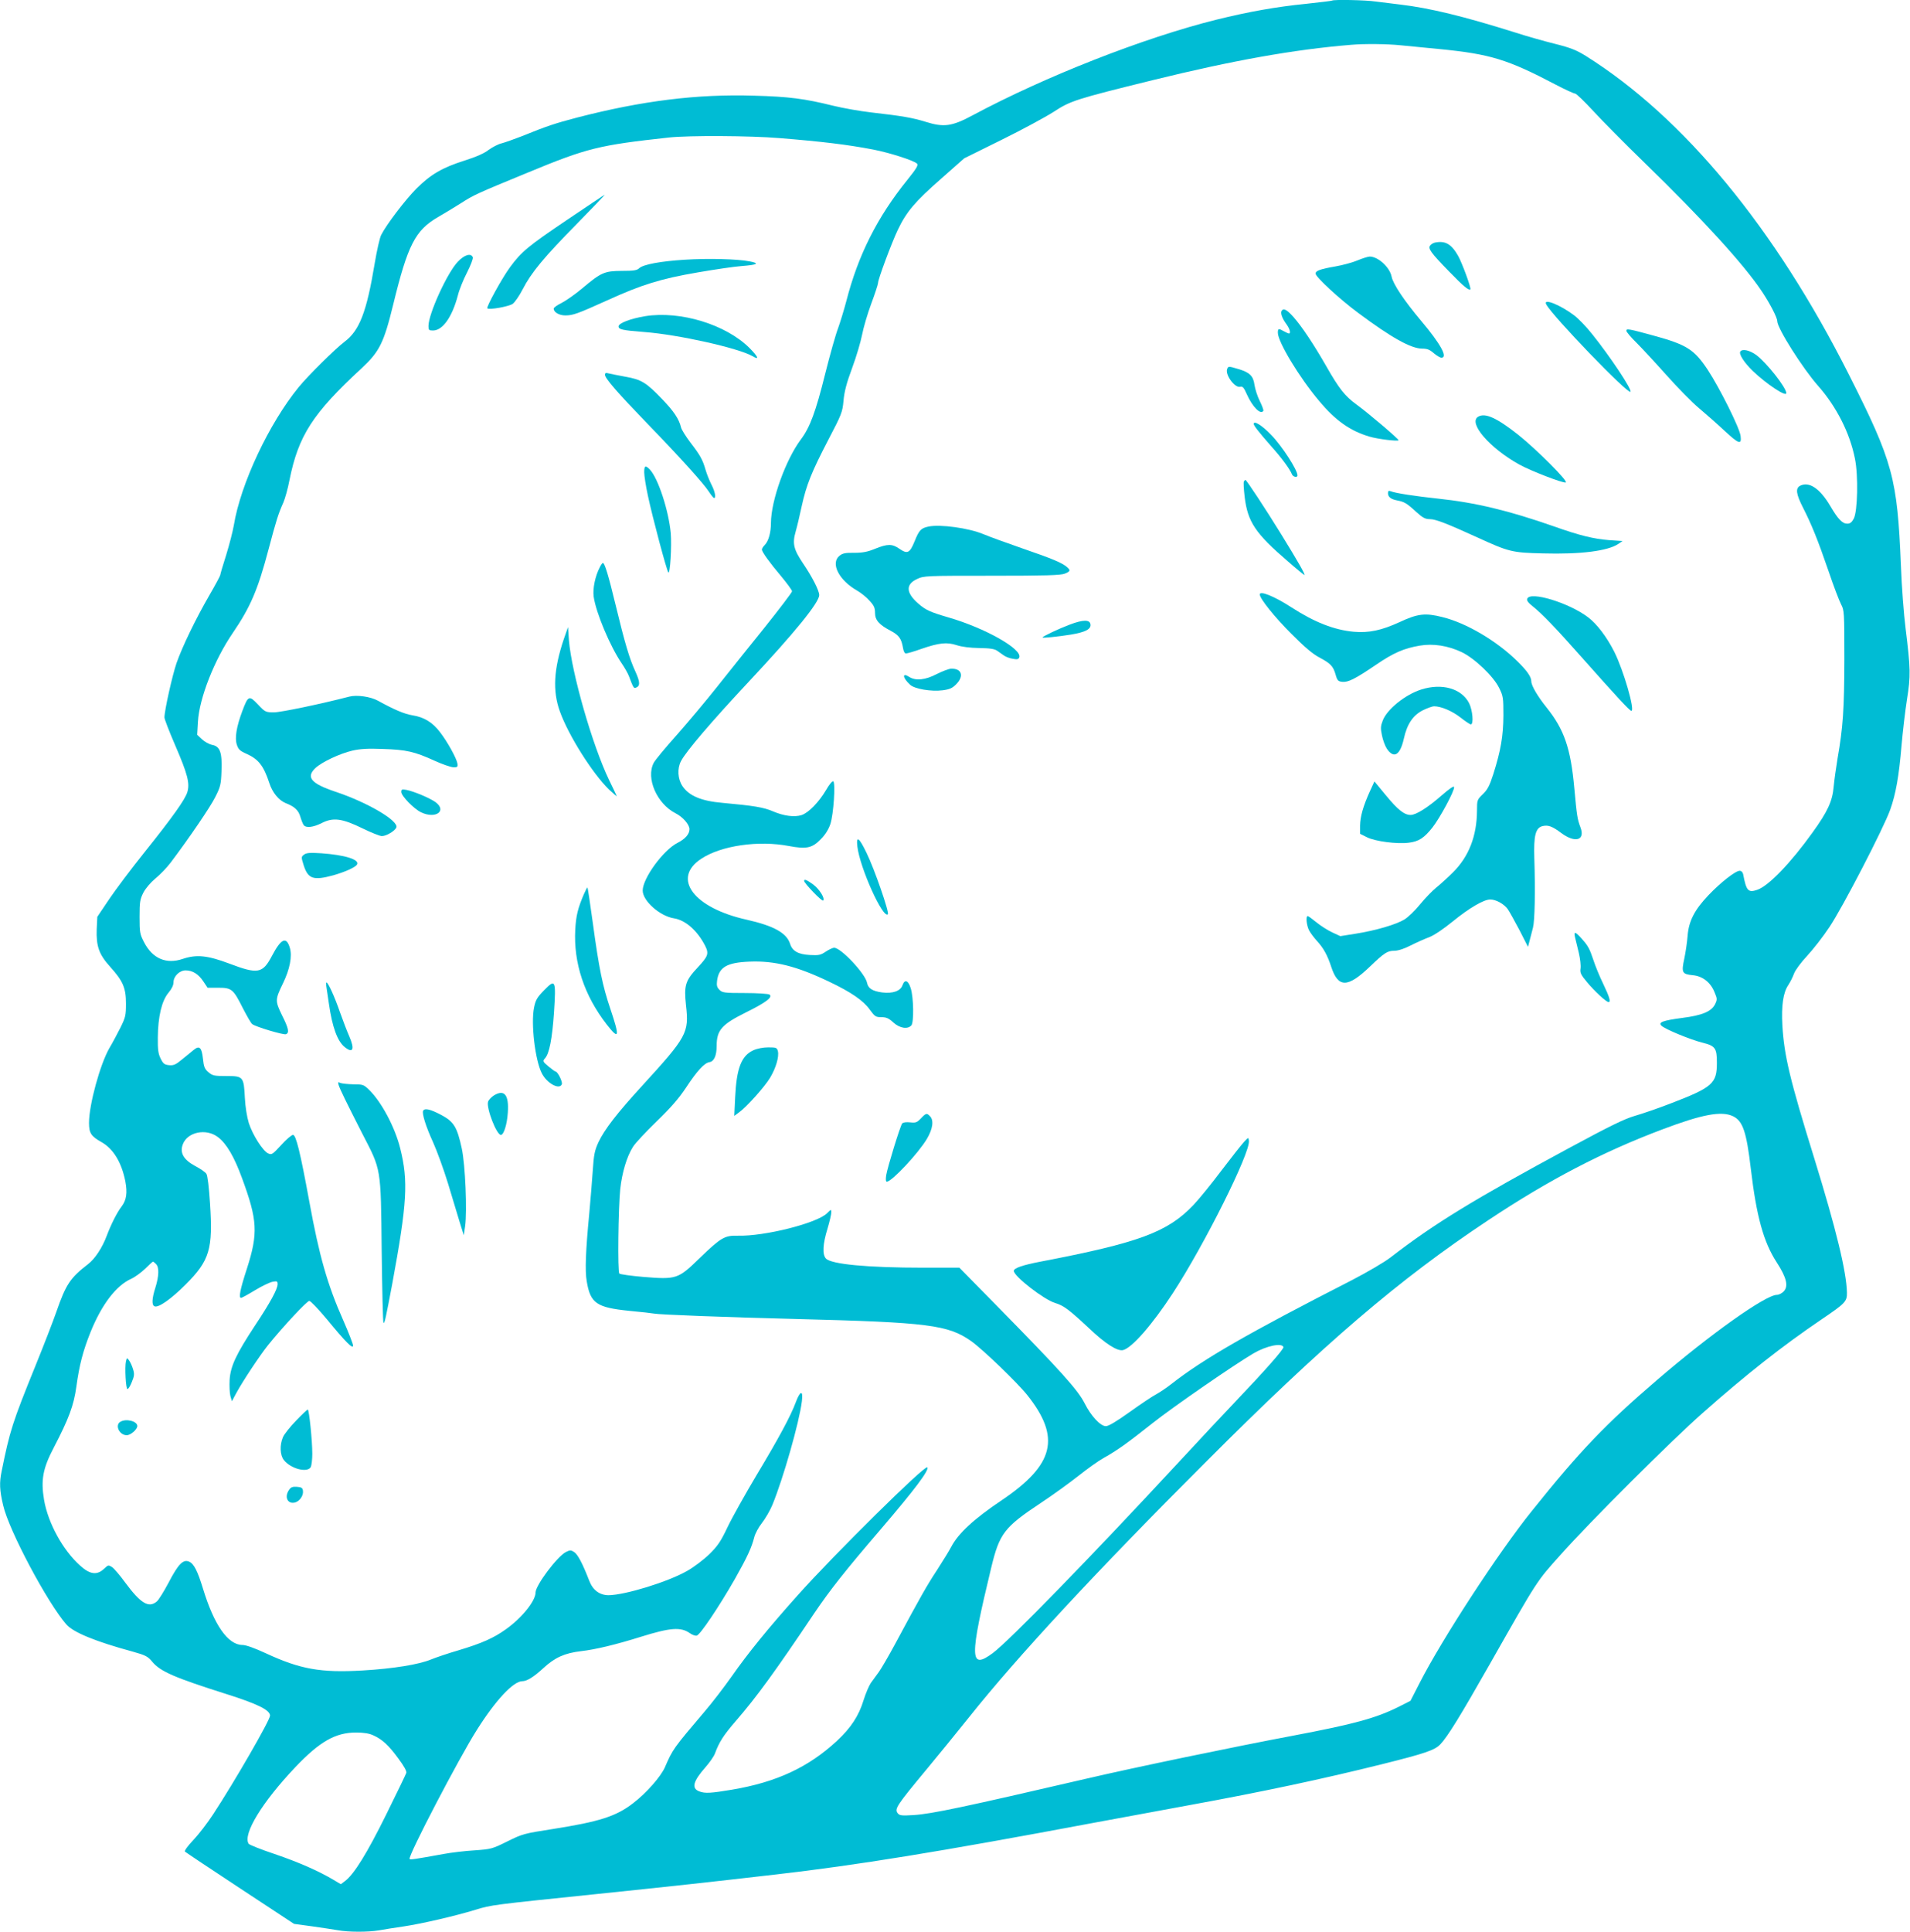
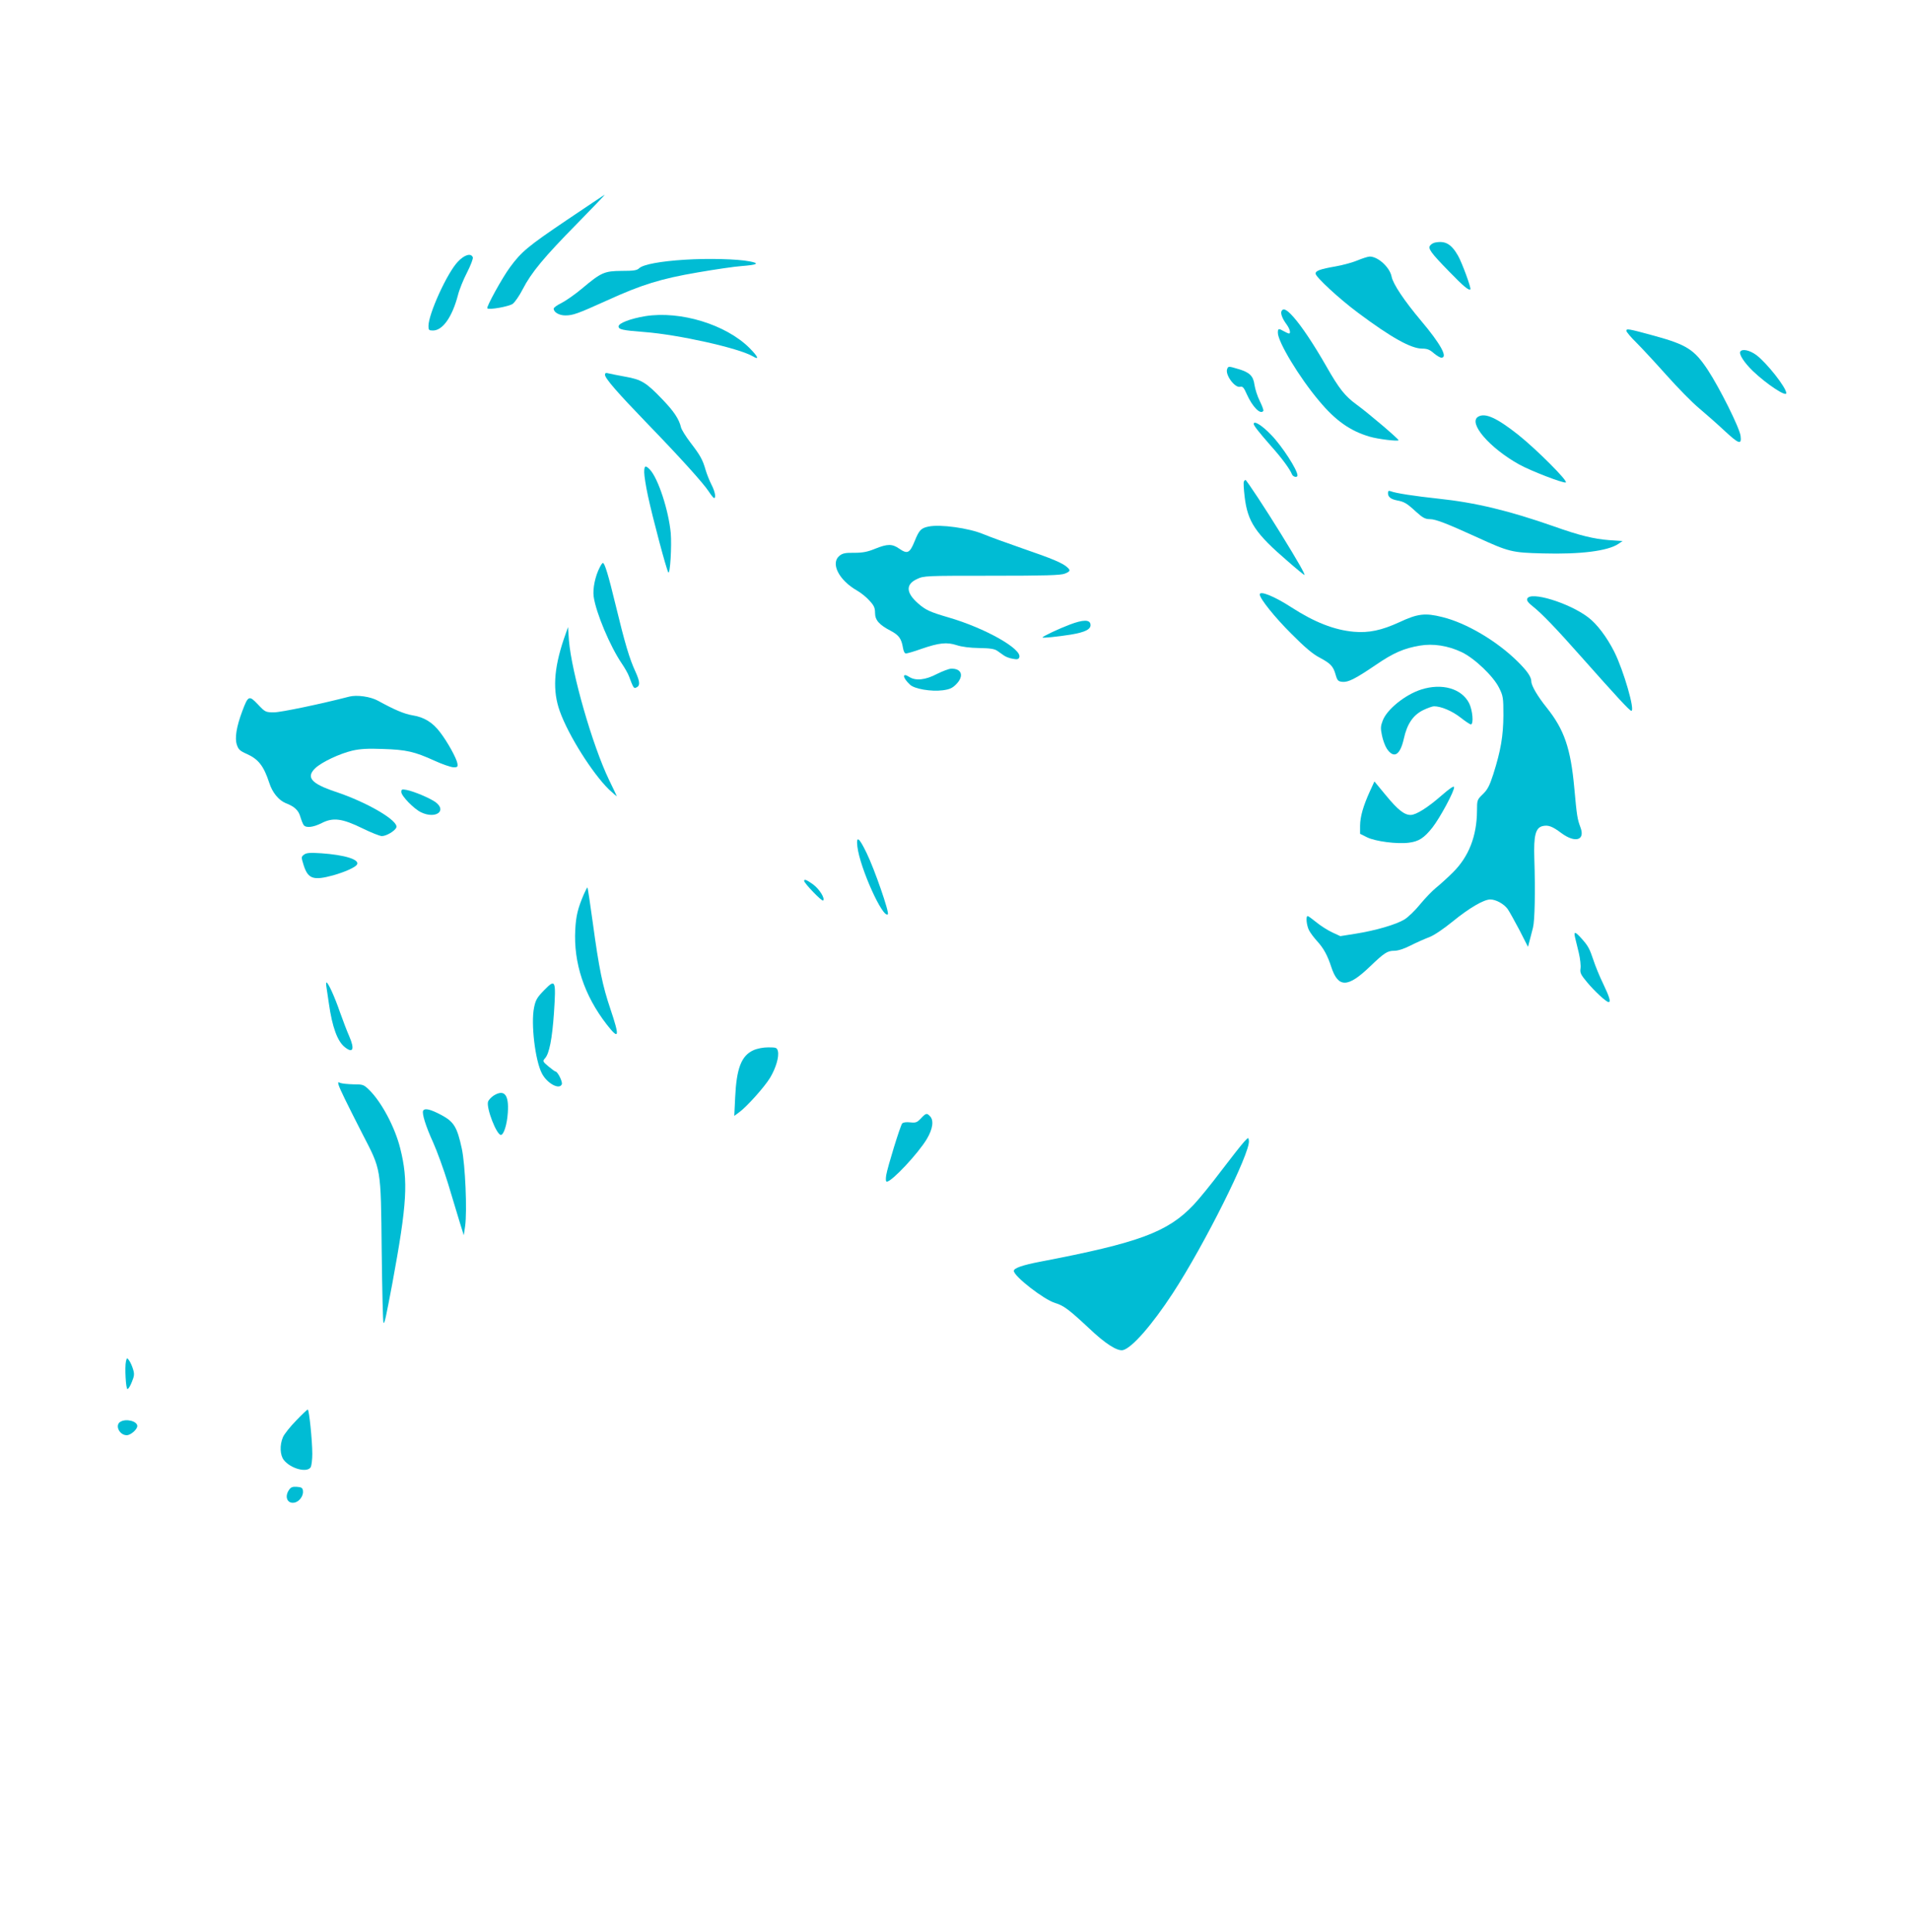
<svg xmlns="http://www.w3.org/2000/svg" version="1.0" width="1266pt" height="1280pt" viewBox="0 0 1266 1280" preserveAspectRatio="xMidYMid meet">
  <g transform="translate(0,1280) scale(0.1,-0.1)" fill="#00bcd4" stroke="none">
-     <path d="M8829 12796 c-2 -2 -78 -11 -169 -21 -201 -20 -381 -52 -600 -106 -481 -120 -1133 -376 -1613 -633 -138 -74 -191 -81 -312 -43 -85 26 -149 38 -360 62 -71 8 -186 28 -255 45 -185 46 -293 60 -520 66 -380 12 -746 -34 -1175 -145 -148 -39 -194 -54 -370 -125 -49 -19 -108 -40 -131 -46 -22 -5 -60 -25 -85 -43 -29 -23 -84 -47 -160 -71 -148 -47 -225 -92 -319 -186 -72 -72 -199 -238 -234 -308 -9 -18 -28 -101 -42 -185 -54 -326 -101 -447 -201 -522 -62 -47 -241 -224 -303 -300 -197 -241 -385 -641 -430 -915 -7 -41 -30 -130 -51 -198 -22 -68 -39 -127 -39 -132 0 -5 -32 -65 -71 -132 -93 -161 -180 -341 -219 -452 -28 -82 -80 -314 -80 -360 0 -11 32 -94 71 -184 83 -192 98 -252 81 -310 -15 -50 -96 -164 -288 -404 -84 -105 -188 -243 -231 -307 l-78 -116 -4 -82 c-4 -113 15 -167 89 -249 85 -94 105 -140 105 -244 0 -78 -3 -91 -37 -160 -21 -41 -53 -102 -73 -135 -61 -106 -135 -374 -135 -495 0 -68 13 -89 83 -128 78 -44 133 -134 158 -261 14 -75 7 -123 -24 -164 -31 -40 -71 -120 -99 -194 -29 -79 -79 -155 -124 -189 -119 -92 -147 -134 -211 -318 -19 -55 -81 -216 -138 -356 -153 -377 -170 -431 -224 -698 -16 -77 -14 -126 10 -227 38 -166 293 -645 419 -789 47 -53 193 -113 440 -180 85 -24 99 -31 129 -67 54 -65 148 -105 491 -214 206 -65 290 -106 290 -143 0 -30 -236 -439 -378 -655 -36 -55 -94 -131 -130 -169 -38 -40 -61 -72 -56 -77 5 -5 170 -115 366 -244 l357 -235 118 -16 c65 -9 142 -21 172 -26 69 -13 202 -13 272 -1 30 6 104 17 164 26 120 18 341 69 475 110 107 33 110 33 807 105 503 52 741 78 1191 130 530 61 1075 149 2092 340 173 32 466 86 650 120 482 88 881 173 1270 270 285 71 350 93 387 132 49 52 130 183 330 535 319 562 306 541 469 723 196 220 728 750 936 934 296 262 533 448 794 625 155 105 167 117 166 176 -3 138 -71 419 -215 885 -164 528 -201 685 -213 886 -7 131 5 217 40 268 13 20 30 54 37 74 7 21 44 72 86 117 41 44 108 130 149 192 87 129 361 659 403 778 37 104 58 222 75 425 8 91 24 228 36 305 25 157 24 203 -9 470 -12 94 -26 280 -31 415 -24 583 -52 688 -346 1270 -490 971 -1095 1703 -1742 2109 -63 39 -100 54 -203 80 -69 17 -190 51 -270 77 -334 105 -562 161 -759 184 -52 6 -125 15 -162 20 -65 10 -281 14 -289 6z m454 -296 c51 -5 166 -16 257 -25 337 -33 452 -68 770 -235 63 -33 122 -60 130 -60 8 0 62 -52 120 -115 58 -63 210 -217 339 -342 388 -377 658 -673 780 -855 52 -78 101 -172 101 -196 0 -47 170 -315 272 -430 120 -136 209 -310 243 -481 23 -111 18 -350 -8 -398 -13 -24 -24 -33 -43 -33 -32 0 -61 30 -111 115 -70 119 -142 167 -202 136 -31 -17 -26 -55 20 -145 56 -110 98 -213 169 -420 33 -98 71 -197 83 -220 21 -40 22 -49 22 -366 -1 -330 -9 -450 -45 -655 -10 -60 -22 -146 -26 -189 -8 -95 -41 -165 -139 -301 -148 -206 -292 -355 -367 -381 -61 -21 -73 -7 -94 104 -3 13 -12 22 -23 22 -28 0 -127 -78 -207 -162 -92 -97 -130 -170 -138 -268 -3 -41 -13 -110 -22 -152 -20 -93 -15 -103 57 -110 64 -6 117 -47 143 -112 18 -43 19 -48 4 -80 -24 -48 -84 -74 -218 -91 -128 -17 -160 -29 -138 -51 22 -23 195 -94 273 -113 84 -21 95 -36 95 -133 0 -138 -28 -163 -310 -271 -80 -31 -185 -67 -234 -81 -69 -20 -167 -68 -430 -210 -634 -342 -898 -503 -1188 -727 -41 -32 -154 -98 -258 -152 -689 -352 -984 -522 -1195 -687 -33 -26 -78 -56 -100 -68 -22 -11 -100 -63 -174 -116 -91 -65 -143 -96 -161 -96 -36 0 -98 67 -140 150 -46 91 -154 211 -593 658 l-238 242 -237 0 c-375 0 -613 23 -648 61 -24 27 -21 95 11 198 14 47 25 95 25 107 0 22 -1 22 -28 -5 -66 -66 -415 -154 -592 -149 -87 2 -111 -12 -251 -147 -145 -141 -154 -144 -376 -126 -82 7 -152 17 -158 22 -12 12 -7 432 6 559 12 111 44 217 84 280 15 25 87 101 158 170 94 91 147 152 194 223 73 111 122 164 155 169 30 4 48 42 48 105 0 107 32 144 195 225 132 65 180 102 155 118 -8 5 -81 10 -162 10 -137 0 -150 2 -169 21 -17 17 -20 29 -16 61 12 89 64 120 214 126 167 7 314 -30 529 -133 145 -69 227 -125 270 -186 33 -45 39 -49 76 -49 32 0 49 -7 79 -35 43 -39 96 -47 120 -19 17 21 15 182 -4 244 -16 54 -40 64 -55 22 -13 -39 -65 -57 -136 -48 -64 9 -92 27 -99 64 -12 61 -173 232 -218 232 -10 0 -35 -12 -56 -26 -34 -23 -46 -25 -105 -22 -77 4 -116 26 -131 74 -23 72 -107 119 -288 160 -352 78 -498 274 -302 403 132 88 380 124 583 85 116 -22 154 -13 210 45 30 30 52 65 64 101 21 64 35 273 19 283 -6 4 -28 -23 -49 -60 -47 -79 -114 -148 -161 -164 -48 -15 -117 -6 -190 25 -63 27 -126 37 -333 56 -142 12 -224 47 -267 112 -31 47 -35 116 -9 165 33 64 202 262 451 528 304 325 465 523 465 572 0 30 -48 123 -106 208 -64 95 -73 133 -50 213 9 31 27 107 40 168 31 141 65 226 178 443 86 165 92 179 99 255 5 59 20 118 57 217 28 75 57 174 66 220 9 47 36 140 61 207 25 67 45 128 45 137 0 25 89 263 130 350 58 122 115 189 285 338 l156 138 247 122 c136 67 291 151 346 186 112 73 141 83 661 211 525 129 931 202 1310 233 89 8 241 6 328 -3z m-4118 -615 c284 -23 451 -43 623 -76 108 -21 268 -72 290 -93 10 -10 -2 -31 -63 -107 -200 -247 -327 -500 -405 -803 -16 -61 -41 -142 -55 -181 -15 -38 -53 -173 -85 -300 -63 -254 -101 -356 -161 -436 -101 -135 -198 -404 -199 -554 0 -64 -16 -121 -41 -146 -10 -10 -19 -24 -19 -30 0 -16 49 -84 129 -179 39 -47 71 -91 71 -98 0 -7 -82 -115 -182 -240 -101 -125 -242 -301 -314 -392 -72 -91 -193 -235 -268 -320 -76 -85 -145 -168 -153 -185 -53 -101 21 -271 145 -334 48 -24 92 -75 92 -105 0 -33 -27 -64 -79 -91 -94 -47 -231 -235 -231 -316 0 -68 113 -169 207 -184 77 -12 155 -81 207 -182 26 -52 20 -69 -48 -142 -84 -89 -93 -120 -79 -252 21 -183 7 -208 -291 -534 -166 -181 -249 -289 -289 -373 -25 -55 -31 -81 -38 -190 -5 -70 -15 -197 -23 -282 -24 -248 -29 -380 -17 -449 24 -147 65 -175 283 -197 79 -7 152 -16 163 -18 29 -7 468 -24 945 -36 874 -22 1005 -39 1158 -147 77 -55 305 -274 371 -357 224 -281 180 -461 -168 -696 -185 -124 -290 -221 -336 -310 -13 -25 -55 -93 -93 -152 -68 -103 -111 -179 -277 -488 -43 -80 -92 -164 -109 -188 -17 -24 -41 -57 -54 -74 -12 -18 -34 -69 -48 -114 -31 -103 -84 -183 -176 -269 -190 -176 -401 -274 -697 -324 -138 -23 -178 -26 -216 -11 -53 20 -42 66 42 161 27 31 55 71 62 90 28 76 56 120 138 215 137 158 259 325 520 714 104 154 206 283 442 558 225 263 323 393 307 409 -16 16 -615 -575 -858 -847 -195 -218 -328 -381 -440 -541 -48 -68 -127 -171 -175 -227 -210 -247 -214 -253 -266 -373 -27 -61 -123 -171 -210 -237 -113 -88 -225 -123 -536 -172 -187 -29 -198 -32 -297 -81 -101 -50 -107 -52 -221 -60 -65 -4 -156 -15 -203 -24 -194 -35 -220 -39 -225 -33 -14 14 325 665 447 857 123 195 241 321 300 321 31 0 76 28 140 87 76 70 140 99 249 112 97 11 233 44 396 95 196 61 265 67 326 24 15 -11 35 -18 45 -16 22 4 147 190 253 375 83 147 111 208 129 279 6 23 28 64 50 92 22 28 54 82 70 121 72 176 178 547 195 685 10 76 -11 73 -40 -5 -33 -90 -115 -242 -260 -483 -75 -126 -162 -281 -192 -344 -46 -97 -66 -126 -122 -181 -37 -36 -103 -86 -146 -110 -127 -73 -412 -160 -521 -161 -59 0 -104 33 -128 95 -44 114 -76 174 -99 190 -23 15 -28 15 -56 1 -58 -30 -201 -221 -201 -268 0 -56 -91 -169 -197 -244 -79 -57 -159 -93 -313 -139 -69 -20 -151 -48 -183 -61 -79 -33 -249 -61 -454 -73 -277 -16 -412 8 -641 114 -73 34 -132 55 -154 55 -97 0 -189 132 -263 375 -35 114 -59 163 -91 177 -39 18 -72 -15 -136 -138 -32 -60 -67 -117 -79 -126 -54 -45 -107 -12 -210 127 -34 47 -73 92 -86 101 -24 15 -26 15 -52 -10 -47 -45 -94 -40 -160 20 -115 103 -213 283 -239 436 -22 132 -8 208 65 347 99 190 132 278 149 402 20 145 44 237 94 362 74 183 170 309 271 354 24 11 65 41 91 66 26 26 49 47 52 47 2 0 12 -7 20 -16 22 -21 20 -79 -4 -156 -24 -75 -25 -117 -5 -124 26 -10 108 47 206 145 159 159 181 234 161 537 -7 109 -16 184 -24 196 -7 11 -40 34 -73 51 -78 42 -105 88 -83 145 31 82 155 107 233 47 56 -42 108 -131 159 -271 103 -279 108 -366 32 -602 -45 -138 -55 -192 -38 -192 5 0 47 23 93 51 46 28 99 53 117 56 28 5 32 3 32 -16 0 -33 -49 -123 -151 -276 -124 -189 -161 -267 -167 -358 -2 -40 0 -88 5 -107 l10 -35 29 54 c44 81 155 248 210 317 100 124 259 294 274 294 9 0 61 -55 117 -122 125 -152 173 -200 173 -174 0 11 -29 85 -64 165 -106 239 -160 428 -226 790 -60 327 -88 441 -108 441 -9 0 -45 -30 -78 -67 -58 -63 -63 -66 -86 -56 -36 16 -104 124 -129 202 -12 39 -23 107 -26 166 -7 141 -11 145 -122 145 -81 0 -92 2 -119 25 -25 21 -31 34 -37 91 -8 73 -23 88 -60 58 -13 -11 -47 -38 -76 -62 -43 -36 -58 -43 -88 -40 -31 3 -39 9 -56 43 -16 32 -20 59 -19 140 1 138 26 243 70 296 22 26 34 51 34 70 0 40 40 79 80 79 46 0 85 -24 117 -72 l29 -43 71 0 c89 0 99 -9 163 -136 27 -52 54 -100 62 -105 22 -18 208 -73 223 -67 24 9 18 39 -26 126 -46 95 -46 103 6 210 46 94 63 181 46 237 -23 77 -58 61 -118 -53 -62 -118 -93 -124 -283 -52 -144 54 -217 62 -309 31 -109 -37 -200 2 -256 110 -28 54 -30 65 -30 169 0 99 3 116 25 160 16 30 48 67 80 94 30 24 76 72 101 105 120 159 263 368 296 435 34 67 38 83 41 170 5 124 -9 165 -61 175 -20 4 -50 20 -68 37 l-32 30 5 87 c9 156 109 410 231 588 117 172 166 285 237 554 51 192 64 234 98 310 11 25 30 92 41 150 59 293 153 440 478 740 118 110 147 167 209 421 97 397 146 493 298 581 39 22 107 64 152 92 84 54 101 62 439 201 398 165 474 183 940 234 131 14 537 12 730 -4z m6321 -6481 c66 -31 90 -103 119 -349 37 -313 84 -485 171 -619 67 -103 80 -160 45 -195 -11 -11 -31 -21 -43 -21 -75 0 -441 -260 -797 -566 -339 -291 -508 -467 -826 -864 -221 -274 -596 -849 -746 -1143 l-60 -117 -77 -39 c-152 -76 -296 -115 -697 -191 -393 -74 -1058 -212 -1375 -286 -802 -186 -1026 -234 -1145 -241 -77 -5 -92 -3 -104 11 -24 29 -11 49 194 296 67 80 191 233 277 340 322 404 845 968 1573 1695 780 781 1280 1209 1870 1600 401 267 759 453 1155 602 262 99 390 123 466 87z m-2979 -1530 c4 -13 -122 -155 -321 -364 -71 -74 -235 -250 -365 -390 -591 -638 -1133 -1194 -1241 -1274 -154 -114 -155 -35 -10 566 55 228 86 268 330 430 80 53 192 134 250 180 58 46 132 99 165 117 91 51 157 98 326 232 135 107 535 383 667 461 85 50 189 72 199 42z m-6032 -2573 c58 -26 102 -66 166 -154 38 -51 56 -84 52 -95 -3 -9 -63 -134 -134 -277 -127 -257 -213 -395 -272 -439 l-28 -21 -47 28 c-99 59 -233 118 -392 172 -90 30 -168 61 -172 68 -40 63 89 275 310 508 161 169 265 229 402 229 51 0 88 -6 115 -19z" />
    <path d="M9513 11193 c-12 -2 -27 -11 -33 -19 -17 -20 3 -48 124 -172 96 -99 132 -129 142 -119 7 7 -56 178 -82 223 -44 77 -84 100 -151 87z" />
    <path d="M8999 11075 c-30 -13 -95 -31 -145 -40 -104 -18 -134 -29 -134 -48 0 -22 158 -168 282 -260 221 -165 351 -237 425 -237 33 0 50 -7 76 -30 19 -16 42 -30 51 -30 45 0 -6 92 -135 245 -112 133 -186 244 -195 292 -12 62 -91 134 -146 133 -13 -1 -48 -12 -79 -25z" />
-     <path d="M10249 10783 c42 -79 541 -596 558 -579 13 12 -134 233 -253 381 -39 50 -94 106 -121 126 -94 71 -208 115 -184 72z" />
+     <path d="M10249 10783 z" />
    <path d="M8495 10740 c-9 -15 4 -50 31 -87 23 -31 32 -63 17 -63 -5 1 -19 7 -33 15 -35 20 -40 19 -40 -10 0 -60 142 -296 273 -451 109 -131 206 -199 334 -237 56 -17 193 -33 193 -24 0 9 -202 181 -278 236 -78 57 -116 105 -202 256 -83 145 -164 266 -218 326 -43 48 -65 59 -77 39z" />
    <path d="M10780 10608 c0 -7 30 -43 66 -78 36 -36 126 -133 200 -216 74 -83 171 -182 217 -220 45 -38 119 -103 165 -146 98 -91 117 -98 109 -36 -7 54 -138 316 -218 438 -89 134 -139 166 -354 225 -172 47 -185 49 -185 33z" />
    <path d="M11535 10470 c-10 -17 26 -73 84 -129 90 -86 221 -173 221 -146 0 36 -128 199 -198 252 -43 32 -94 44 -107 23z" />
    <path d="M8134 10355 c-15 -38 51 -127 86 -118 17 4 24 -4 44 -49 38 -85 92 -139 110 -110 2 4 -8 33 -24 65 -16 32 -31 80 -35 107 -8 59 -32 83 -108 105 -63 19 -66 19 -73 0z" />
    <path d="M9798 10039 c-69 -40 74 -207 272 -317 76 -42 288 -124 308 -119 21 5 -193 219 -316 317 -142 112 -218 146 -264 119z" />
    <path d="M8310 9991 c0 -11 31 -51 115 -147 73 -81 126 -155 138 -186 7 -19 37 -25 37 -8 0 36 -102 194 -174 268 -59 62 -116 98 -116 73z" />
    <path d="M8245 9610 c-4 -6 -1 -52 5 -103 20 -165 70 -241 288 -428 56 -49 105 -89 108 -89 8 0 -41 87 -154 270 -101 164 -230 360 -237 360 -2 0 -7 -5 -10 -10z" />
    <path d="M9200 9532 c0 -25 19 -40 61 -48 47 -9 63 -18 125 -75 44 -40 61 -49 92 -49 38 0 112 -29 312 -120 212 -97 231 -102 437 -107 249 -7 430 16 500 63 l28 19 -90 6 c-101 8 -197 31 -365 91 -300 105 -521 158 -768 184 -150 16 -283 36 -314 49 -14 5 -18 2 -18 -13z" />
    <path d="M6155 9311 c-50 -10 -63 -24 -92 -96 -33 -81 -48 -88 -102 -51 -47 33 -78 33 -160 0 -51 -21 -83 -27 -139 -27 -57 1 -77 -3 -97 -19 -62 -49 -6 -162 117 -232 26 -15 63 -45 82 -67 29 -31 36 -47 36 -80 0 -48 27 -79 106 -120 52 -28 69 -51 79 -111 4 -24 11 -38 20 -38 8 0 54 13 101 30 119 41 170 46 235 25 33 -11 87 -18 149 -19 74 -1 103 -6 121 -19 13 -9 33 -23 44 -31 11 -8 37 -18 57 -21 30 -6 39 -4 44 9 21 55 -228 195 -470 265 -123 36 -151 49 -201 93 -80 70 -83 126 -7 161 46 22 56 22 497 22 353 0 457 3 483 14 37 15 39 22 15 43 -32 28 -95 55 -293 123 -107 37 -225 80 -263 96 -96 40 -284 66 -362 50z" />
    <path d="M8350 8861 c0 -27 100 -152 210 -261 88 -89 143 -135 186 -157 73 -39 91 -57 107 -114 11 -39 17 -44 44 -47 39 -4 85 19 222 112 117 80 186 110 292 128 88 15 186 0 277 -43 86 -41 212 -161 249 -238 26 -52 28 -64 28 -181 -1 -137 -17 -232 -67 -390 -25 -77 -38 -102 -69 -132 -38 -37 -39 -39 -39 -110 -1 -167 -54 -304 -159 -408 -36 -36 -87 -82 -112 -102 -26 -21 -73 -70 -106 -110 -32 -40 -79 -85 -103 -100 -55 -34 -192 -74 -325 -95 l-101 -16 -54 25 c-30 14 -77 44 -105 67 -27 22 -53 41 -57 41 -14 0 -8 -60 8 -93 9 -18 34 -51 55 -74 42 -46 68 -93 93 -170 46 -140 109 -139 256 2 96 92 116 105 162 105 24 0 65 13 108 35 39 20 94 44 123 55 32 12 93 53 157 105 108 88 205 145 248 145 37 0 90 -29 115 -63 12 -17 47 -81 79 -141 l56 -110 11 42 c6 23 16 61 22 85 12 45 16 241 9 457 -5 154 8 204 54 216 38 9 65 -1 125 -46 92 -68 159 -48 127 37 -21 57 -24 74 -41 261 -24 264 -67 388 -183 533 -61 76 -102 146 -102 174 0 30 -28 70 -92 133 -137 135 -338 254 -497 293 -115 29 -164 23 -286 -34 -118 -54 -202 -72 -303 -63 -129 12 -259 63 -411 161 -114 74 -211 113 -211 86z" />
    <path d="M10123 8833 c-5 -12 6 -27 38 -52 59 -47 152 -143 327 -341 229 -258 314 -350 325 -350 26 0 -51 267 -113 391 -49 97 -115 185 -174 229 -127 96 -383 174 -403 123z" />
    <path d="M7090 8661 c-72 -27 -180 -78 -180 -85 0 -5 100 5 188 19 96 16 135 36 130 68 -4 32 -49 32 -138 -2z" />
    <path d="M6210 8334 c-76 -40 -141 -47 -184 -19 -48 31 -44 -6 6 -52 29 -28 140 -47 217 -37 45 6 63 14 88 39 55 55 38 107 -34 104 -15 -1 -57 -17 -93 -35z" />
    <path d="M9420 8231 c-106 -34 -227 -131 -255 -206 -14 -36 -15 -51 -5 -98 6 -31 21 -71 33 -89 46 -67 87 -43 112 67 21 97 61 156 127 189 29 14 62 26 73 26 47 0 120 -31 175 -74 32 -25 63 -46 69 -46 20 0 12 93 -11 140 -50 98 -180 135 -318 91z" />
    <path d="M9081 7559 c-46 -101 -65 -170 -66 -229 l0 -55 46 -23 c54 -27 199 -46 276 -36 67 8 102 31 157 100 51 65 149 247 144 269 -2 9 -30 -10 -83 -56 -91 -80 -169 -129 -205 -129 -42 0 -85 34 -164 130 l-76 92 -29 -63z" />
    <path d="M5683 7190 c17 -142 170 -480 202 -448 11 11 -89 300 -141 406 -50 104 -70 118 -61 42z" />
    <path d="M5330 6963 c1 -16 118 -138 126 -130 14 14 -25 76 -67 107 -42 30 -59 37 -59 23z" />
    <path d="M10440 6588 c4 -18 16 -64 25 -103 9 -38 14 -85 11 -103 -4 -28 2 -41 44 -91 49 -59 127 -131 142 -131 16 0 7 32 -36 122 -25 51 -53 121 -64 155 -26 78 -36 96 -79 144 -43 48 -53 49 -43 7z" />
    <path d="M4994 5841 c-80 -36 -112 -120 -121 -310 l-6 -125 30 22 c50 35 170 169 207 230 39 65 61 140 52 177 -6 23 -11 25 -64 25 -34 0 -74 -8 -98 -19z" />
    <path d="M6104 5389 c-26 -27 -34 -30 -71 -26 -26 3 -46 0 -53 -7 -13 -16 -97 -289 -106 -343 -4 -27 -3 -43 4 -43 33 0 210 189 266 284 39 66 47 123 20 150 -21 22 -26 21 -60 -15z" />
    <path d="M8247 5235 c-16 -17 -83 -102 -150 -190 -66 -88 -150 -191 -186 -229 -172 -181 -362 -251 -1015 -376 -120 -23 -176 -43 -176 -61 0 -36 200 -191 274 -213 57 -17 92 -44 223 -166 110 -105 190 -155 227 -146 59 15 191 165 329 376 210 321 516 934 505 1011 -3 24 -3 24 -31 -6z" />
    <path d="M3760 11344 c-261 -176 -304 -212 -379 -314 -52 -70 -159 -265 -151 -273 12 -12 144 12 169 30 14 11 44 54 66 97 56 109 141 212 359 433 104 106 187 193 185 193 -2 0 -114 -75 -249 -166z" />
    <path d="M3035 11066 c-70 -72 -195 -346 -195 -426 0 -27 3 -30 30 -30 64 0 127 89 165 233 9 37 37 106 61 152 24 47 41 92 38 100 -12 30 -56 17 -99 -29z" />
    <path d="M4538 11079 c-159 -10 -273 -31 -301 -56 -15 -15 -38 -18 -116 -18 -115 -1 -136 -10 -261 -115 -46 -39 -108 -82 -137 -97 -29 -14 -53 -31 -53 -38 0 -24 36 -45 77 -45 51 0 81 11 276 99 230 105 357 144 602 186 116 20 246 39 290 42 105 8 124 18 54 31 -81 16 -276 21 -431 11z" />
    <path d="M4277 10705 c-97 -16 -177 -46 -177 -68 0 -20 26 -26 170 -37 225 -17 624 -106 718 -160 47 -28 39 -6 -20 54 -157 156 -458 248 -691 211z" />
    <path d="M4010 10317 c0 -24 82 -118 278 -321 220 -227 375 -399 410 -453 15 -23 30 -42 35 -43 14 0 7 42 -17 88 -13 26 -31 70 -39 98 -20 69 -35 96 -101 182 -31 41 -59 86 -62 100 -13 55 -47 106 -122 184 -109 114 -140 133 -248 152 -49 9 -99 19 -111 22 -17 5 -23 2 -23 -9z" />
    <path d="M4270 9670 c0 -22 11 -93 25 -157 30 -141 124 -494 135 -506 12 -13 23 176 16 260 -14 150 -83 362 -138 421 -30 31 -38 28 -38 -18z" />
    <path d="M3976 9042 c-31 -59 -48 -142 -41 -195 15 -107 109 -330 186 -443 19 -28 41 -66 48 -85 27 -73 32 -80 43 -77 32 11 32 36 1 105 -41 88 -71 190 -133 446 -47 195 -72 277 -84 277 -3 0 -12 -12 -20 -28z" />
    <path d="M3737 8565 c-67 -199 -75 -344 -26 -479 57 -159 215 -409 325 -517 31 -29 55 -49 52 -44 -2 6 -25 53 -50 105 -111 229 -249 711 -267 927 l-6 88 -28 -80z" />
    <path d="M2315 8184 c-189 -49 -453 -104 -498 -104 -56 0 -59 1 -107 52 -59 62 -65 60 -104 -44 -39 -104 -51 -179 -36 -223 10 -31 21 -41 64 -60 79 -35 114 -80 151 -193 20 -63 62 -114 107 -133 60 -23 87 -48 99 -92 7 -23 17 -48 22 -54 15 -21 64 -15 119 13 76 39 136 31 271 -35 57 -28 115 -51 128 -51 30 0 87 34 96 57 17 44 -193 167 -404 237 -161 54 -197 96 -132 157 43 40 160 95 244 115 53 12 102 15 205 11 153 -5 207 -17 341 -78 50 -23 106 -42 123 -43 28 -1 31 2 28 24 -5 34 -65 143 -115 208 -49 65 -106 100 -182 112 -55 9 -121 37 -230 97 -49 27 -139 40 -190 27z" />
    <path d="M2660 7552 c0 -26 84 -113 132 -135 95 -45 172 9 96 67 -37 27 -143 72 -194 82 -30 5 -34 4 -34 -14z" />
    <path d="M2015 7137 c-19 -15 -19 -16 -2 -71 29 -90 64 -102 196 -66 77 22 145 52 157 71 20 33 -79 64 -236 75 -76 5 -99 3 -115 -9z" />
    <path d="M3871 6877 c-41 -95 -53 -145 -58 -237 -12 -220 59 -436 209 -629 82 -105 87 -84 24 103 -52 154 -75 264 -117 573 -17 125 -33 230 -35 232 -2 2 -12 -17 -23 -42z" />
    <path d="M2164 6258 c3 -18 10 -67 16 -108 22 -156 57 -251 106 -289 54 -43 66 -13 29 72 -15 34 -43 107 -62 161 -34 99 -78 196 -89 196 -3 0 -3 -15 0 -32z" />
    <path d="M3607 6239 c-47 -48 -57 -65 -67 -115 -22 -105 7 -349 51 -435 34 -68 118 -113 133 -73 6 16 -28 84 -42 84 -4 0 -25 16 -47 34 -38 32 -39 35 -23 53 29 31 48 130 60 304 14 216 10 225 -65 148z" />
    <path d="M2245 5609 c10 -30 49 -110 156 -320 127 -246 123 -218 129 -776 3 -259 8 -474 12 -478 7 -7 15 30 58 258 99 536 107 681 53 897 -35 141 -125 310 -208 390 -34 33 -40 35 -103 35 -37 1 -75 5 -86 9 -16 8 -17 6 -11 -15z" />
    <path d="M3273 5541 c-17 -11 -34 -29 -38 -41 -13 -41 56 -220 85 -220 19 0 41 69 46 148 8 118 -23 156 -93 113z" />
    <path d="M2805 5441 c-10 -17 17 -104 66 -211 26 -58 70 -179 98 -270 27 -91 62 -205 77 -255 l28 -90 9 60 c14 100 1 407 -22 514 -31 143 -52 178 -136 223 -70 37 -108 47 -120 29z" />
    <path d="M835 3780 c-9 -38 -1 -185 10 -184 6 0 19 21 29 47 16 39 18 52 8 84 -6 21 -18 47 -26 58 -14 20 -15 19 -21 -5z" />
    <path d="M1962 3386 c-40 -41 -79 -90 -87 -110 -22 -52 -19 -118 6 -150 46 -59 157 -87 179 -47 5 11 10 50 10 87 0 88 -21 294 -30 294 -4 0 -39 -33 -78 -74z" />
    <path d="M798 3379 c-38 -22 -7 -89 42 -89 26 0 70 38 70 61 0 32 -74 51 -112 28z" />
    <path d="M1916 2928 c-33 -47 -10 -96 39 -84 31 8 58 47 53 78 -2 19 -10 24 -40 26 -28 2 -40 -2 -52 -20z" />
  </g>
</svg>